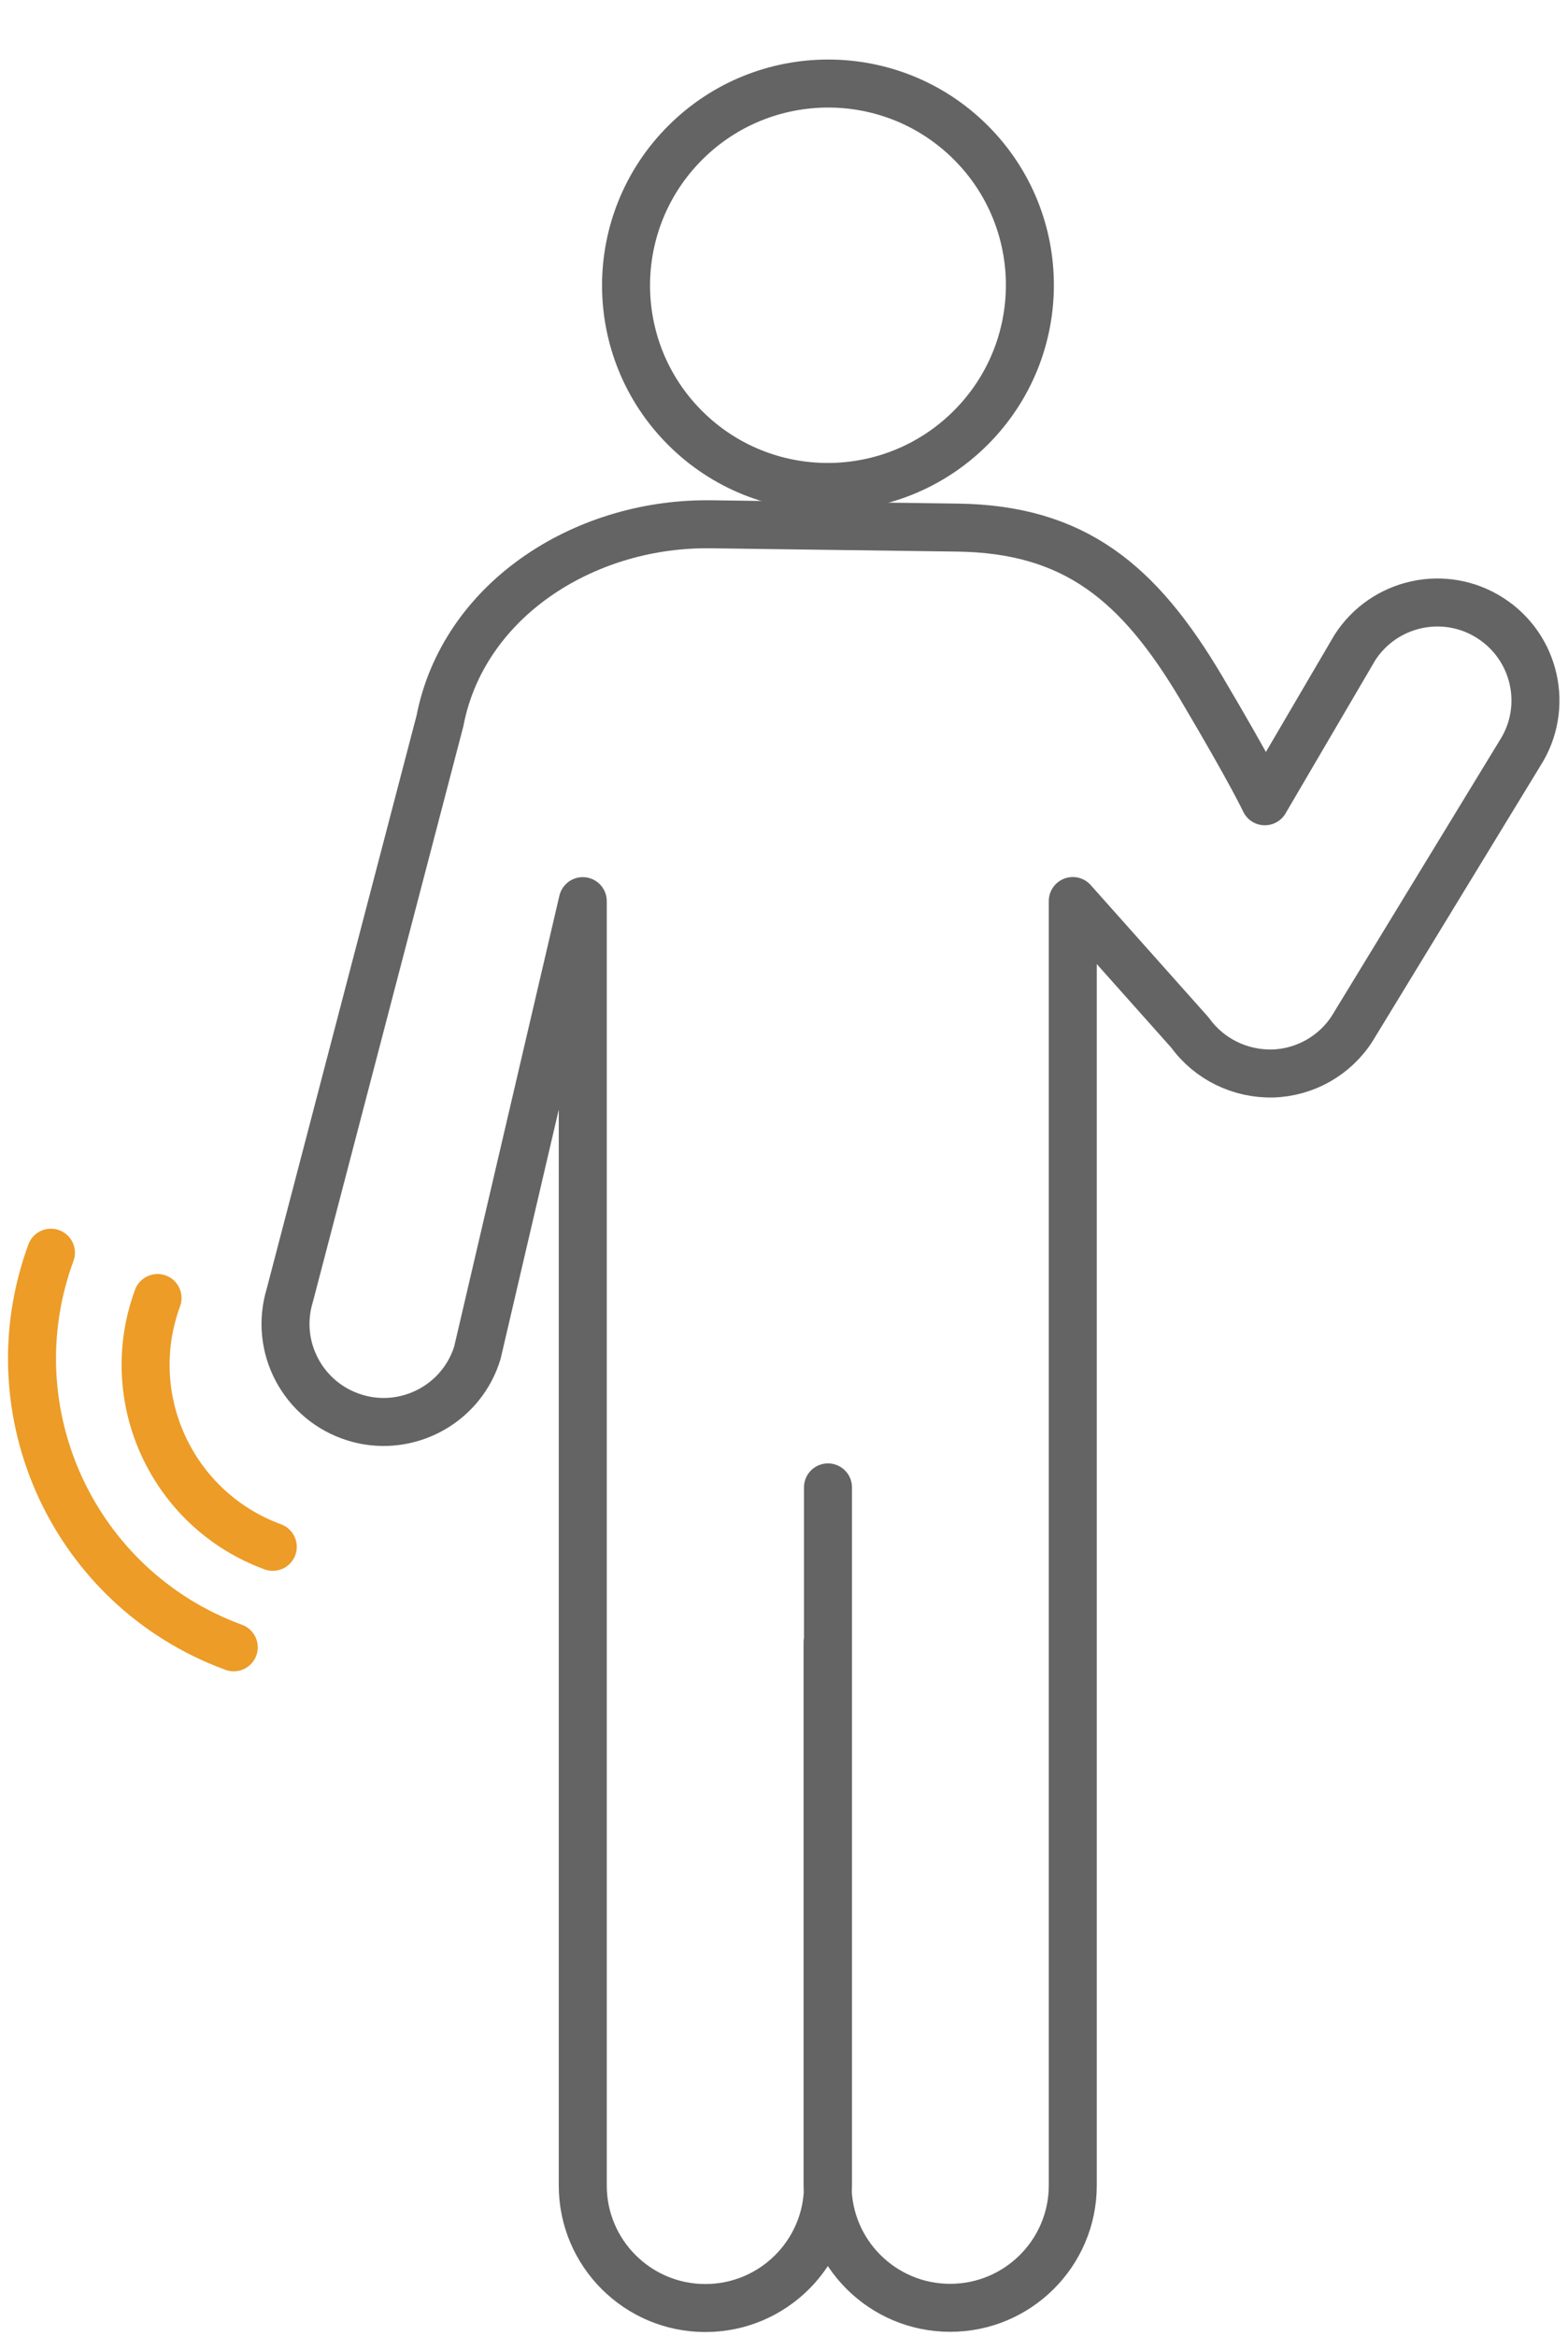
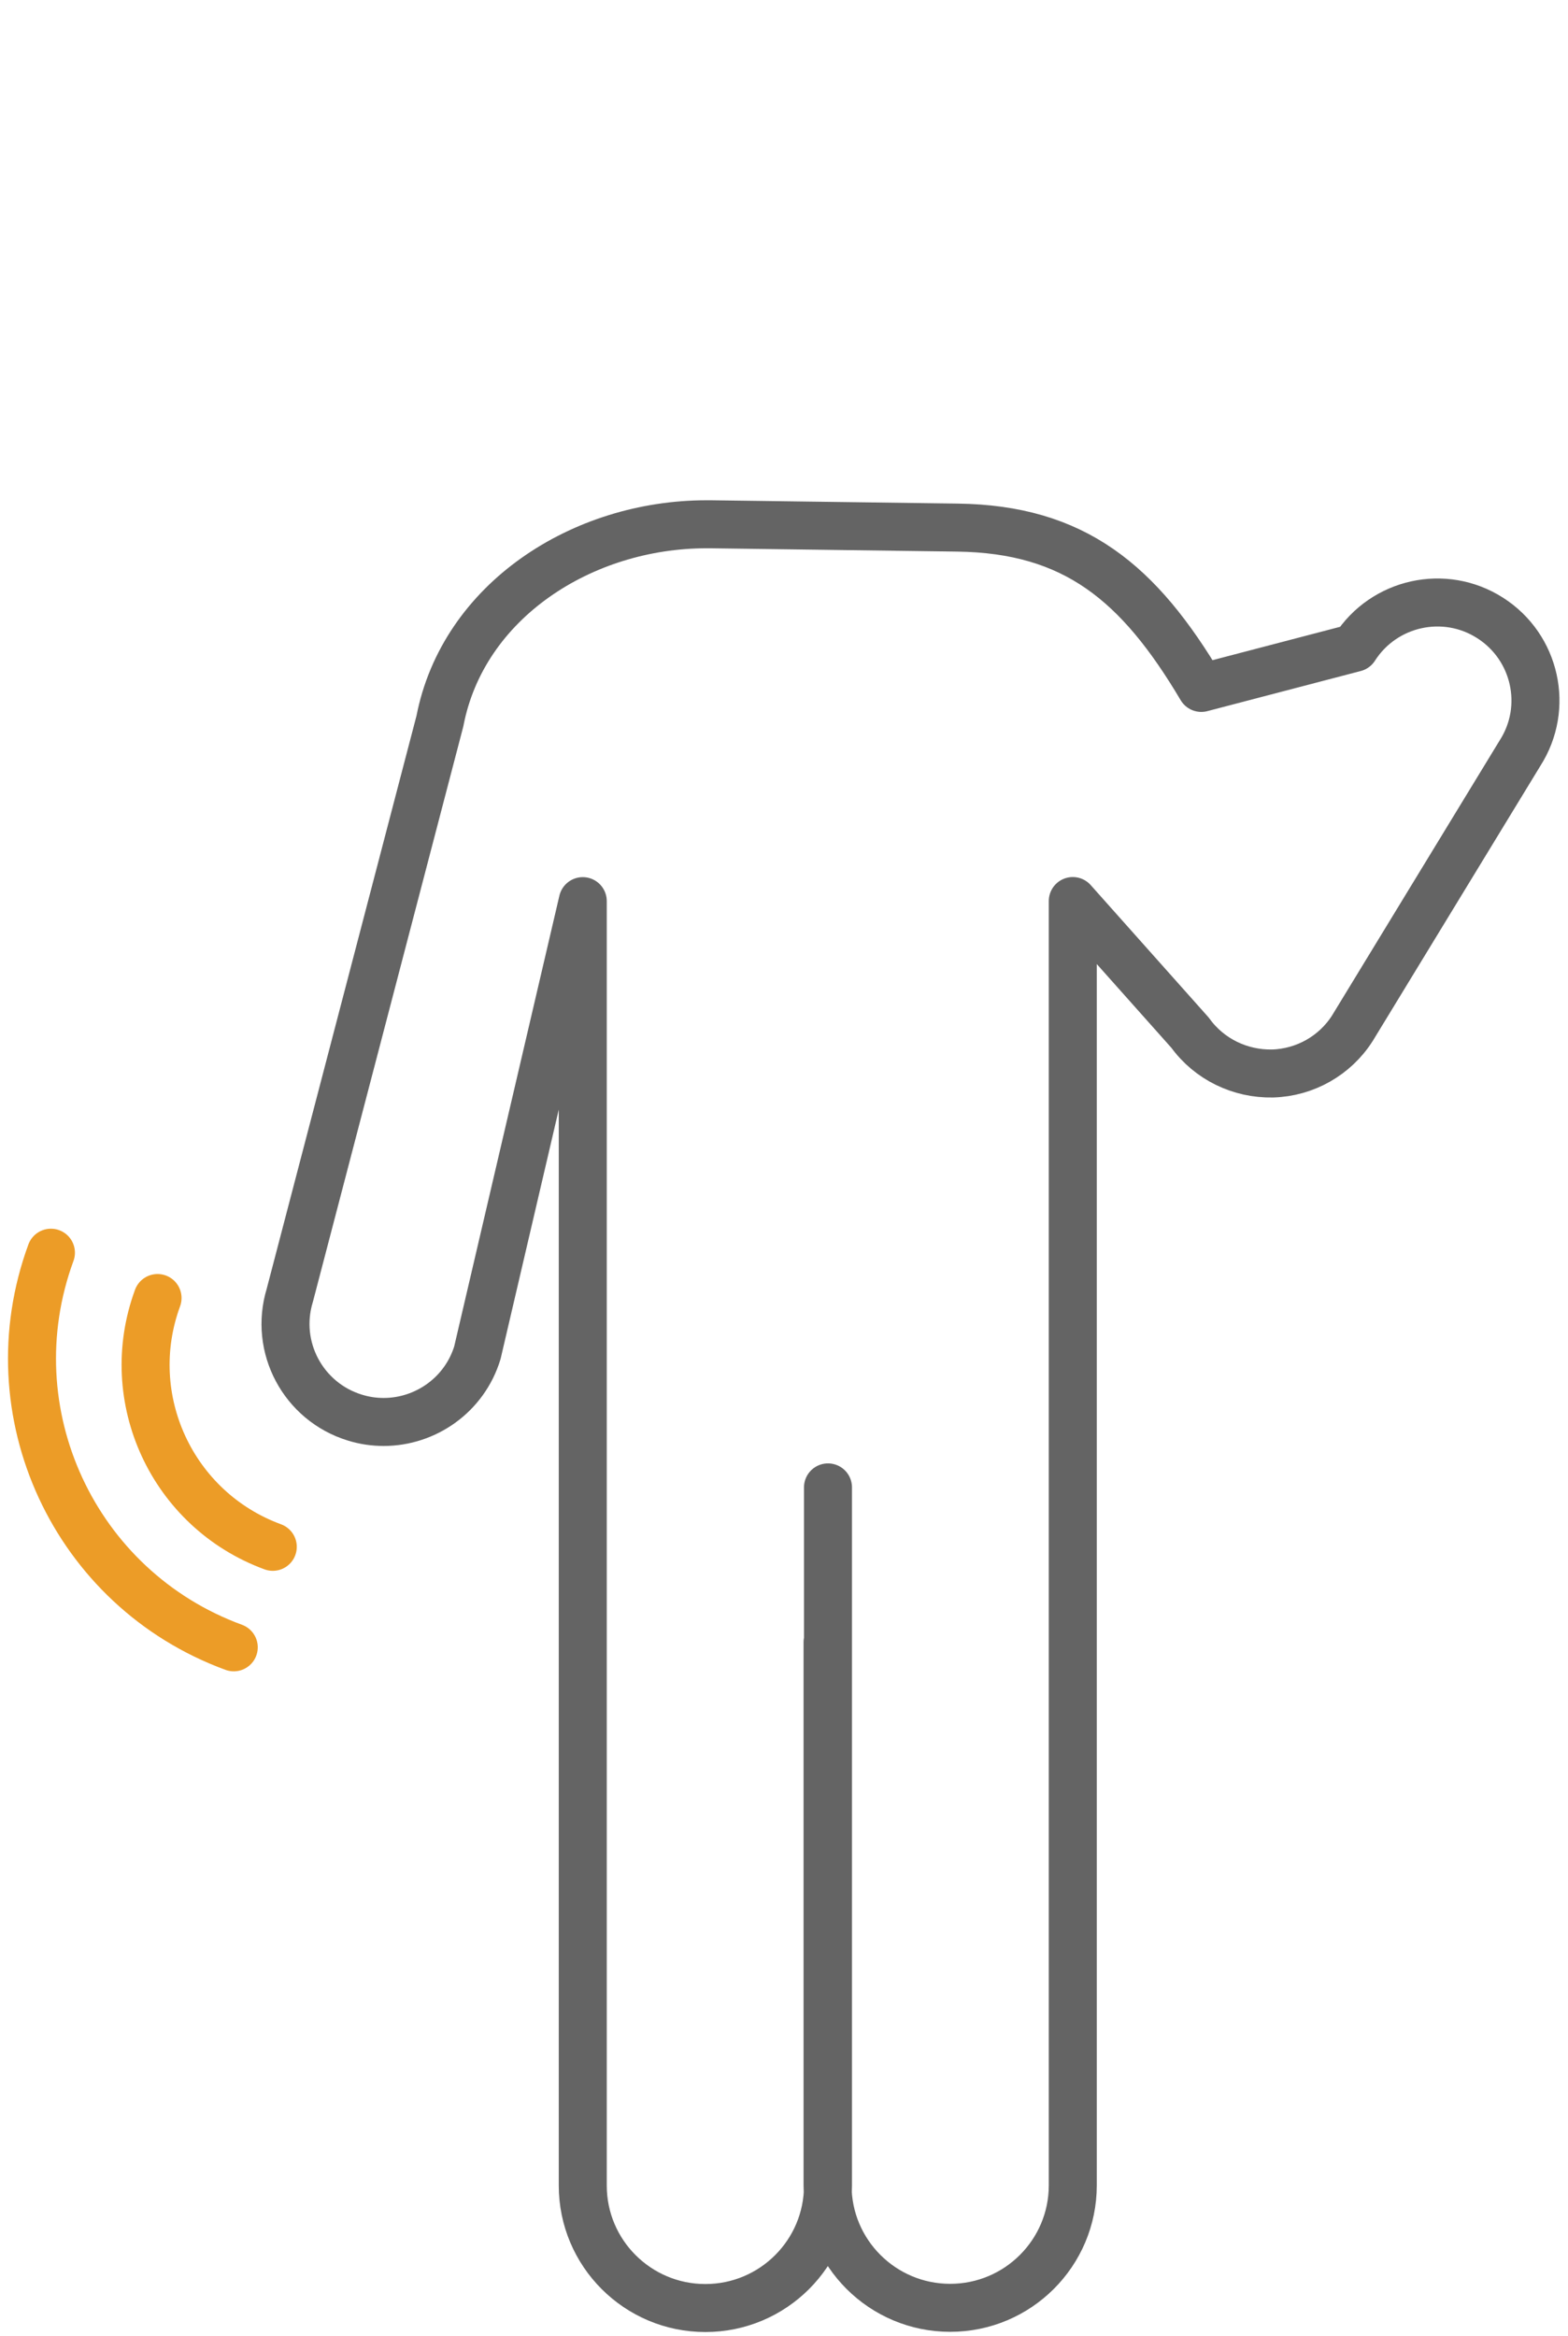
<svg xmlns="http://www.w3.org/2000/svg" width="98" height="146" viewBox="0 0 98 146" fill="none">
-   <path d="M60.667 26.735C65.598 21.81 65.602 13.829 60.676 8.908C55.751 3.988 47.76 3.992 42.829 8.918C37.898 13.843 37.894 21.824 42.82 26.744C47.746 31.664 55.736 31.66 60.667 26.735Z" stroke="#646464" stroke-width="3" stroke-linecap="round" stroke-linejoin="round" />
-   <path d="M51.749 92.95V136.579C51.749 140.805 48.316 144.233 44.086 144.233C39.855 144.233 36.423 140.805 36.423 136.579V56.314L29.837 84.532C29.032 87.169 26.599 88.861 23.978 88.861C23.381 88.861 22.784 88.776 22.18 88.589C18.943 87.597 17.126 84.175 18.112 80.948L27.494 45.063C28.941 37.552 36.384 32.763 44.157 32.763C44.241 32.763 44.326 32.763 44.41 32.763L59.827 32.97C67.159 33.067 71.175 36.405 75.081 42.989C78.267 48.368 79.052 50.073 79.052 50.073L84.671 40.481C86.495 37.63 90.284 36.794 93.132 38.615C95.987 40.436 96.825 44.221 95.001 47.066L84.522 64.26C83.432 65.971 81.557 67.027 79.533 67.085C77.508 67.124 75.575 66.191 74.387 64.545L67.049 56.308V136.566C67.049 140.792 63.616 144.22 59.386 144.22C55.155 144.22 51.723 140.792 51.723 136.566V102.626" stroke="#646464" stroke-width="3" stroke-linecap="round" stroke-linejoin="round" />
+   <path d="M51.749 92.95V136.579C51.749 140.805 48.316 144.233 44.086 144.233C39.855 144.233 36.423 140.805 36.423 136.579V56.314L29.837 84.532C29.032 87.169 26.599 88.861 23.978 88.861C23.381 88.861 22.784 88.776 22.18 88.589C18.943 87.597 17.126 84.175 18.112 80.948L27.494 45.063C28.941 37.552 36.384 32.763 44.157 32.763C44.241 32.763 44.326 32.763 44.41 32.763L59.827 32.97C67.159 33.067 71.175 36.405 75.081 42.989L84.671 40.481C86.495 37.63 90.284 36.794 93.132 38.615C95.987 40.436 96.825 44.221 95.001 47.066L84.522 64.26C83.432 65.971 81.557 67.027 79.533 67.085C77.508 67.124 75.575 66.191 74.387 64.545L67.049 56.308V136.566C67.049 140.792 63.616 144.22 59.386 144.22C55.155 144.22 51.723 140.792 51.723 136.566V102.626" stroke="#646464" stroke-width="3" stroke-linecap="round" stroke-linejoin="round" />
  <path d="M17.049 96.664C10.762 94.357 7.537 87.396 9.847 81.116" stroke="#EC9C27" stroke-width="3" stroke-miterlimit="10" stroke-linecap="round" />
  <path d="M14.61 102.944C4.637 99.289 -0.476 88.245 3.183 78.284" stroke="#EC9C27" stroke-width="3" stroke-miterlimit="10" stroke-linecap="round" />
</svg>